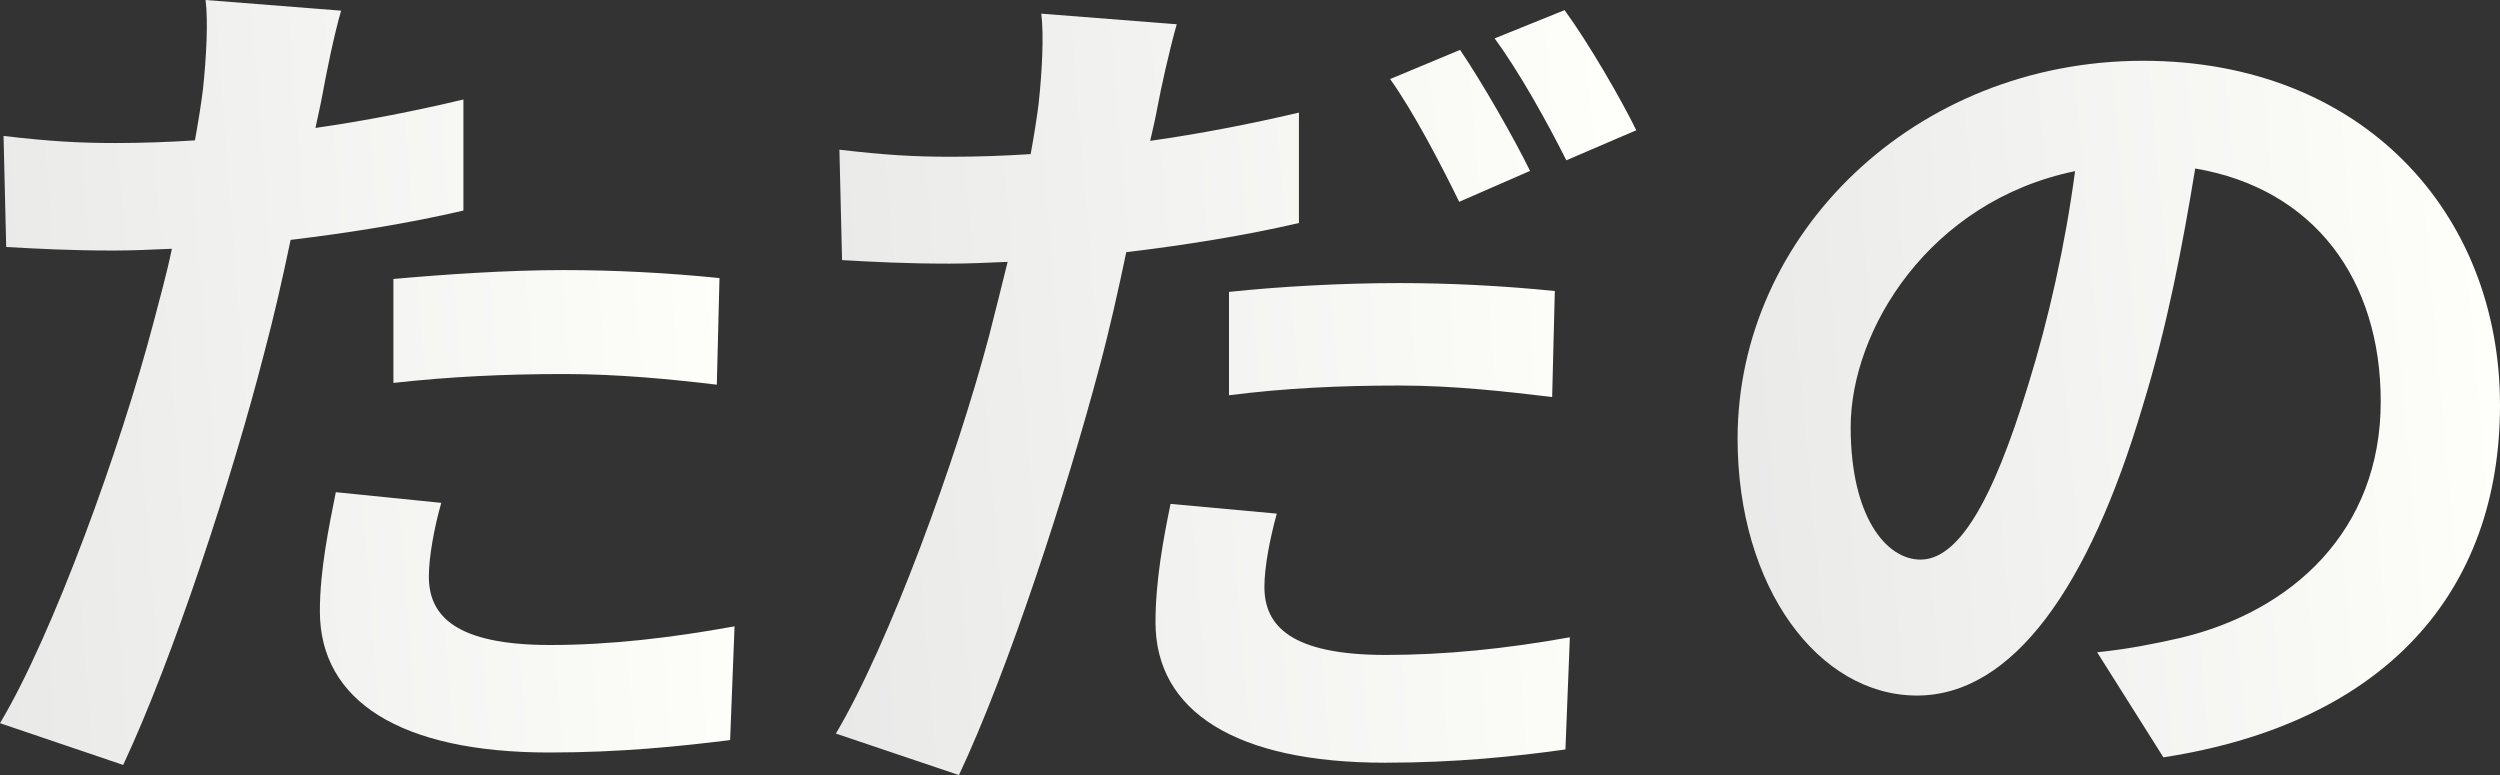
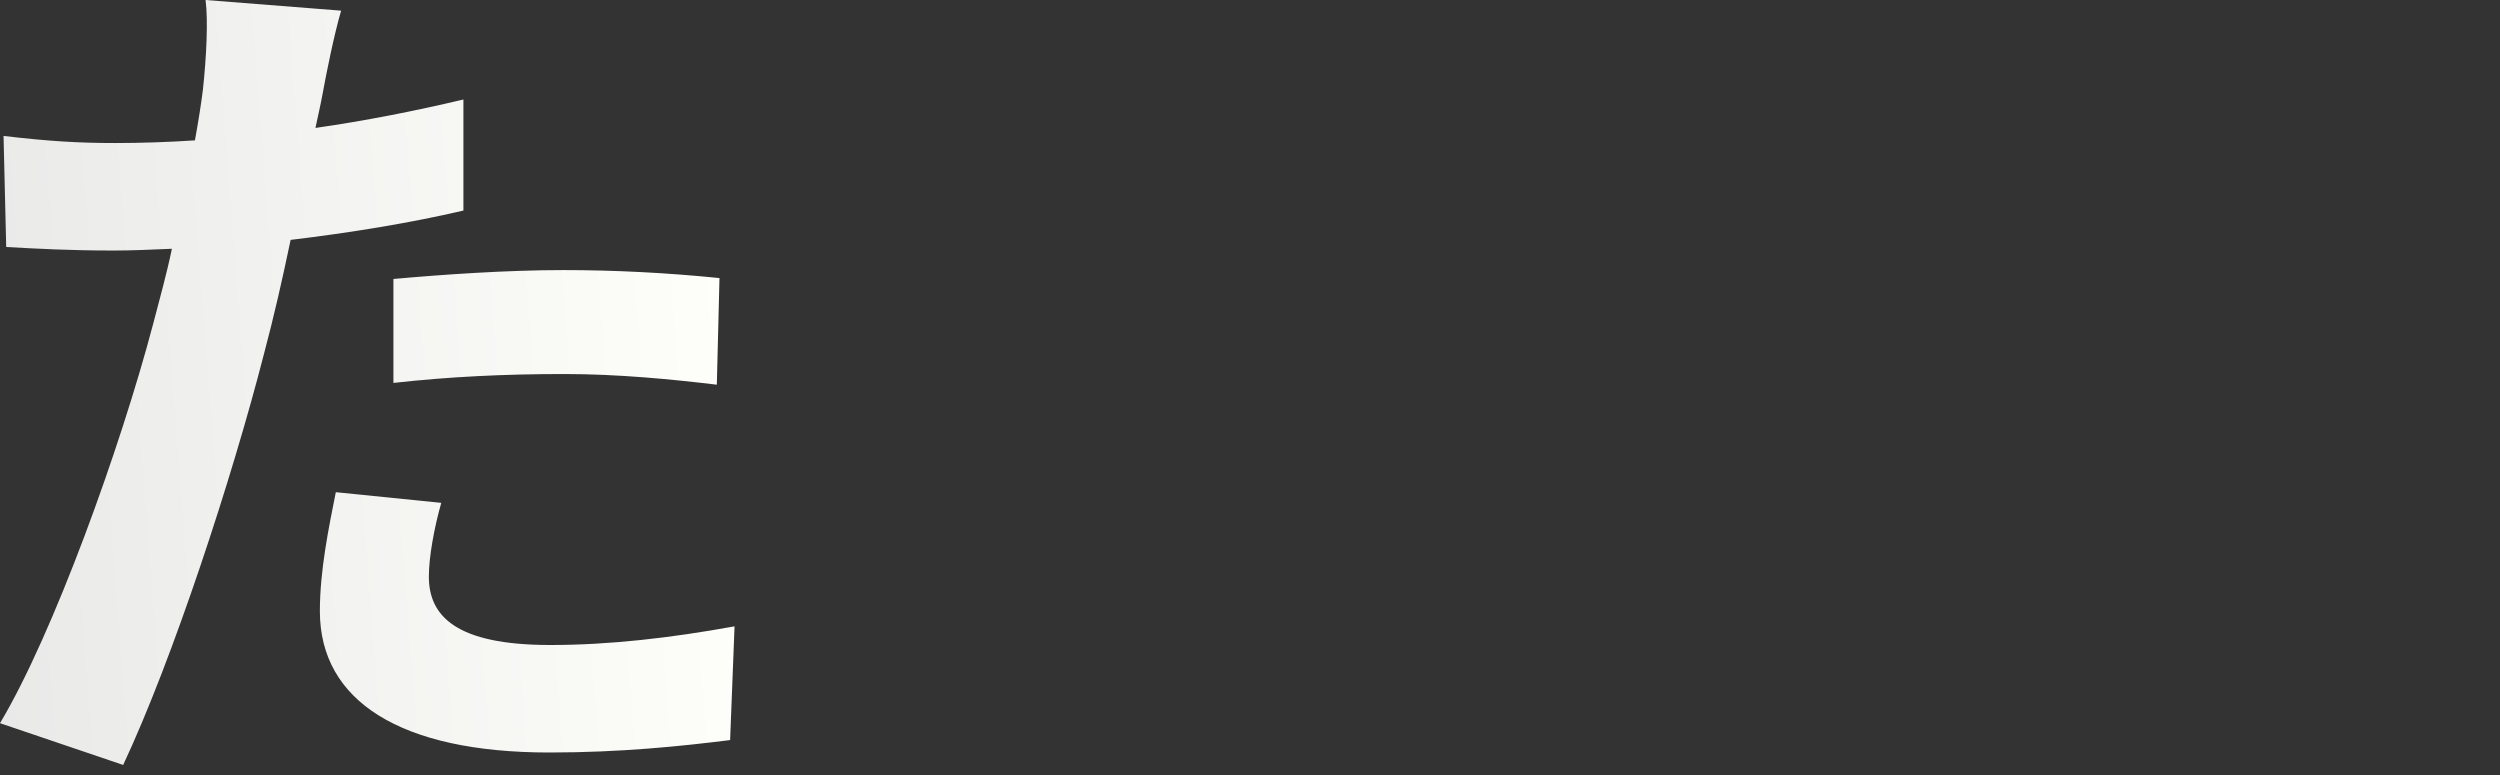
<svg xmlns="http://www.w3.org/2000/svg" width="987" height="306" viewBox="0 0 987 306" fill="none">
  <rect x="0" y="0" width="987" height="306" fill="#333333" stroke="none" />
-   <path d="M987 159.932C987 233.474 942.007 285.407 854.114 299L827.955 257.523C841.209 256.129 850.975 254.038 860.392 251.947C905.036 241.49 939.914 209.425 939.914 158.537C939.914 110.439 913.756 74.539 866.67 66.522C861.787 96.148 855.857 128.214 845.743 160.977C824.816 231.383 794.82 274.602 756.803 274.602C718.088 274.602 686 232.08 686 173.176C686 92.663 755.757 24 846.092 24C932.59 24 987 83.949 987 159.932ZM730.644 168.645C730.644 203.848 744.596 220.926 758.198 220.926C772.847 220.926 786.45 198.968 800.75 151.915C808.772 126.123 815.399 96.497 819.235 67.568C761.686 79.418 730.644 130.305 730.644 168.645Z" fill="url(#paint0_linear_90_723)" />
-   <path d="M504.08 202.776C501.283 212.889 499.186 224.049 499.186 231.721C499.186 247.065 509.673 258.573 547.075 258.573C570.496 258.573 594.615 256.132 619.783 251.598L618.035 295.887C598.111 298.677 574.69 301.118 546.726 301.118C488 301.118 456.19 280.891 456.19 245.67C456.19 229.279 459.336 212.54 462.133 198.94L504.08 202.776ZM464.58 9.58C461.783 19.344 458.288 35.037 456.889 42.709C456.19 46.545 455.142 51.078 454.093 55.612C473.668 52.822 493.593 48.986 512.819 44.453V88.044C491.845 92.926 468.075 96.762 444.655 99.552C441.509 114.547 438.013 130.24 434.168 144.538C421.235 193.36 398.164 264.501 378.589 306L330 289.61C350.973 254.388 377.54 181.503 390.473 132.681C392.92 123.266 395.367 113.152 397.814 103.388C389.774 103.737 382.084 104.085 374.743 104.085C357.615 104.085 344.681 103.388 332.447 102.691L331.398 59.099C349.226 61.192 360.761 61.889 375.442 61.889C385.58 61.889 396.066 61.54 406.903 60.843C408.301 53.171 409.35 46.545 410.049 40.965C411.447 28.062 412.146 13.764 411.097 5.395L464.58 9.58ZM485.204 115.245C504.779 113.152 529.597 111.758 552.319 111.758C572.243 111.758 593.217 112.804 613.841 114.896L612.792 156.744C595.314 154.651 573.991 152.21 552.668 152.21C528.549 152.21 507.226 153.256 485.204 156.046V115.245ZM576.438 19.693C585.177 32.596 597.761 54.566 604.053 67.469L576.089 79.674C569.097 65.376 558.261 44.453 548.823 31.201L576.438 19.693ZM617.686 4C627.124 16.903 640.058 39.222 646 51.427L618.385 63.284C611.044 48.637 599.858 28.411 590.071 15.159L617.686 4Z" fill="url(#paint1_linear_90_723)" />
-   <path d="M174.21 198.527C171.411 208.348 169.312 219.923 169.312 227.64C169.312 243.073 179.807 254.648 217.238 254.648C240.676 254.648 264.813 251.842 290 247.282L288.251 292.179C268.661 294.634 244.873 297.089 216.888 297.089C158.118 297.089 126.285 276.746 126.285 241.319C126.285 225.185 129.783 208.348 132.581 194.318L174.21 198.527ZM134.68 4.209C131.882 13.68 128.733 29.463 127.334 37.18C126.635 41.038 125.585 45.598 124.536 50.509C144.125 47.703 163.715 43.844 182.955 39.285V83.129C161.966 88.04 138.179 91.898 114.741 94.704C111.592 109.786 108.094 125.22 104.246 139.6C91.653 188.706 68.215 260.26 48.625 302L0 285.515C20.989 250.439 47.575 176.78 60.519 127.675C62.967 118.204 65.766 108.383 67.865 98.211C59.819 98.562 52.123 98.913 44.777 98.913C27.985 98.913 14.692 98.211 2.449 97.51L1.399 53.666C19.24 55.77 31.134 56.472 45.477 56.472C55.621 56.472 66.116 56.121 76.96 55.419C78.359 47.703 79.409 41.038 80.109 35.426C81.508 22.448 82.207 8.067 81.158 0L134.68 4.209ZM155.32 110.137C174.91 108.383 200.096 106.629 222.485 106.629C242.425 106.629 263.414 107.682 284.053 109.786L283.004 151.877C265.513 149.772 244.174 147.668 222.835 147.668C199.047 147.668 177.358 148.72 155.32 151.175V110.137Z" fill="url(#paint2_linear_90_723)" />
+   <path d="M174.21 198.527C171.411 208.348 169.312 219.923 169.312 227.64C169.312 243.073 179.807 254.648 217.238 254.648C240.676 254.648 264.813 251.842 290 247.282L288.251 292.179C268.661 294.634 244.873 297.089 216.888 297.089C158.118 297.089 126.285 276.746 126.285 241.319C126.285 225.185 129.783 208.348 132.581 194.318ZM134.68 4.209C131.882 13.68 128.733 29.463 127.334 37.18C126.635 41.038 125.585 45.598 124.536 50.509C144.125 47.703 163.715 43.844 182.955 39.285V83.129C161.966 88.04 138.179 91.898 114.741 94.704C111.592 109.786 108.094 125.22 104.246 139.6C91.653 188.706 68.215 260.26 48.625 302L0 285.515C20.989 250.439 47.575 176.78 60.519 127.675C62.967 118.204 65.766 108.383 67.865 98.211C59.819 98.562 52.123 98.913 44.777 98.913C27.985 98.913 14.692 98.211 2.449 97.51L1.399 53.666C19.24 55.77 31.134 56.472 45.477 56.472C55.621 56.472 66.116 56.121 76.96 55.419C78.359 47.703 79.409 41.038 80.109 35.426C81.508 22.448 82.207 8.067 81.158 0L134.68 4.209ZM155.32 110.137C174.91 108.383 200.096 106.629 222.485 106.629C242.425 106.629 263.414 107.682 284.053 109.786L283.004 151.877C265.513 149.772 244.174 147.668 222.835 147.668C199.047 147.668 177.358 148.72 155.32 151.175V110.137Z" fill="url(#paint2_linear_90_723)" />
  <defs>
    <linearGradient id="paint0_linear_90_723" x1="988.833" y1="21.342" x2="621.062" y2="53.979" gradientUnits="userSpaceOnUse">
      <stop stop-color="#FFFFFB" />
      <stop offset="1" stop-color="#E6E6E6" />
    </linearGradient>
    <linearGradient id="paint1_linear_90_723" x1="647.925" y1="1.081" x2="261.566" y2="33.858" gradientUnits="userSpaceOnUse">
      <stop stop-color="#FFFFFB" />
      <stop offset="1" stop-color="#E6E6E6" />
    </linearGradient>
    <linearGradient id="paint2_linear_90_723" x1="291.766" y1="-2.919" x2="-63.204" y2="24.717" gradientUnits="userSpaceOnUse">
      <stop stop-color="#FFFFFB" />
      <stop offset="1" stop-color="#E6E6E6" />
    </linearGradient>
  </defs>
</svg>